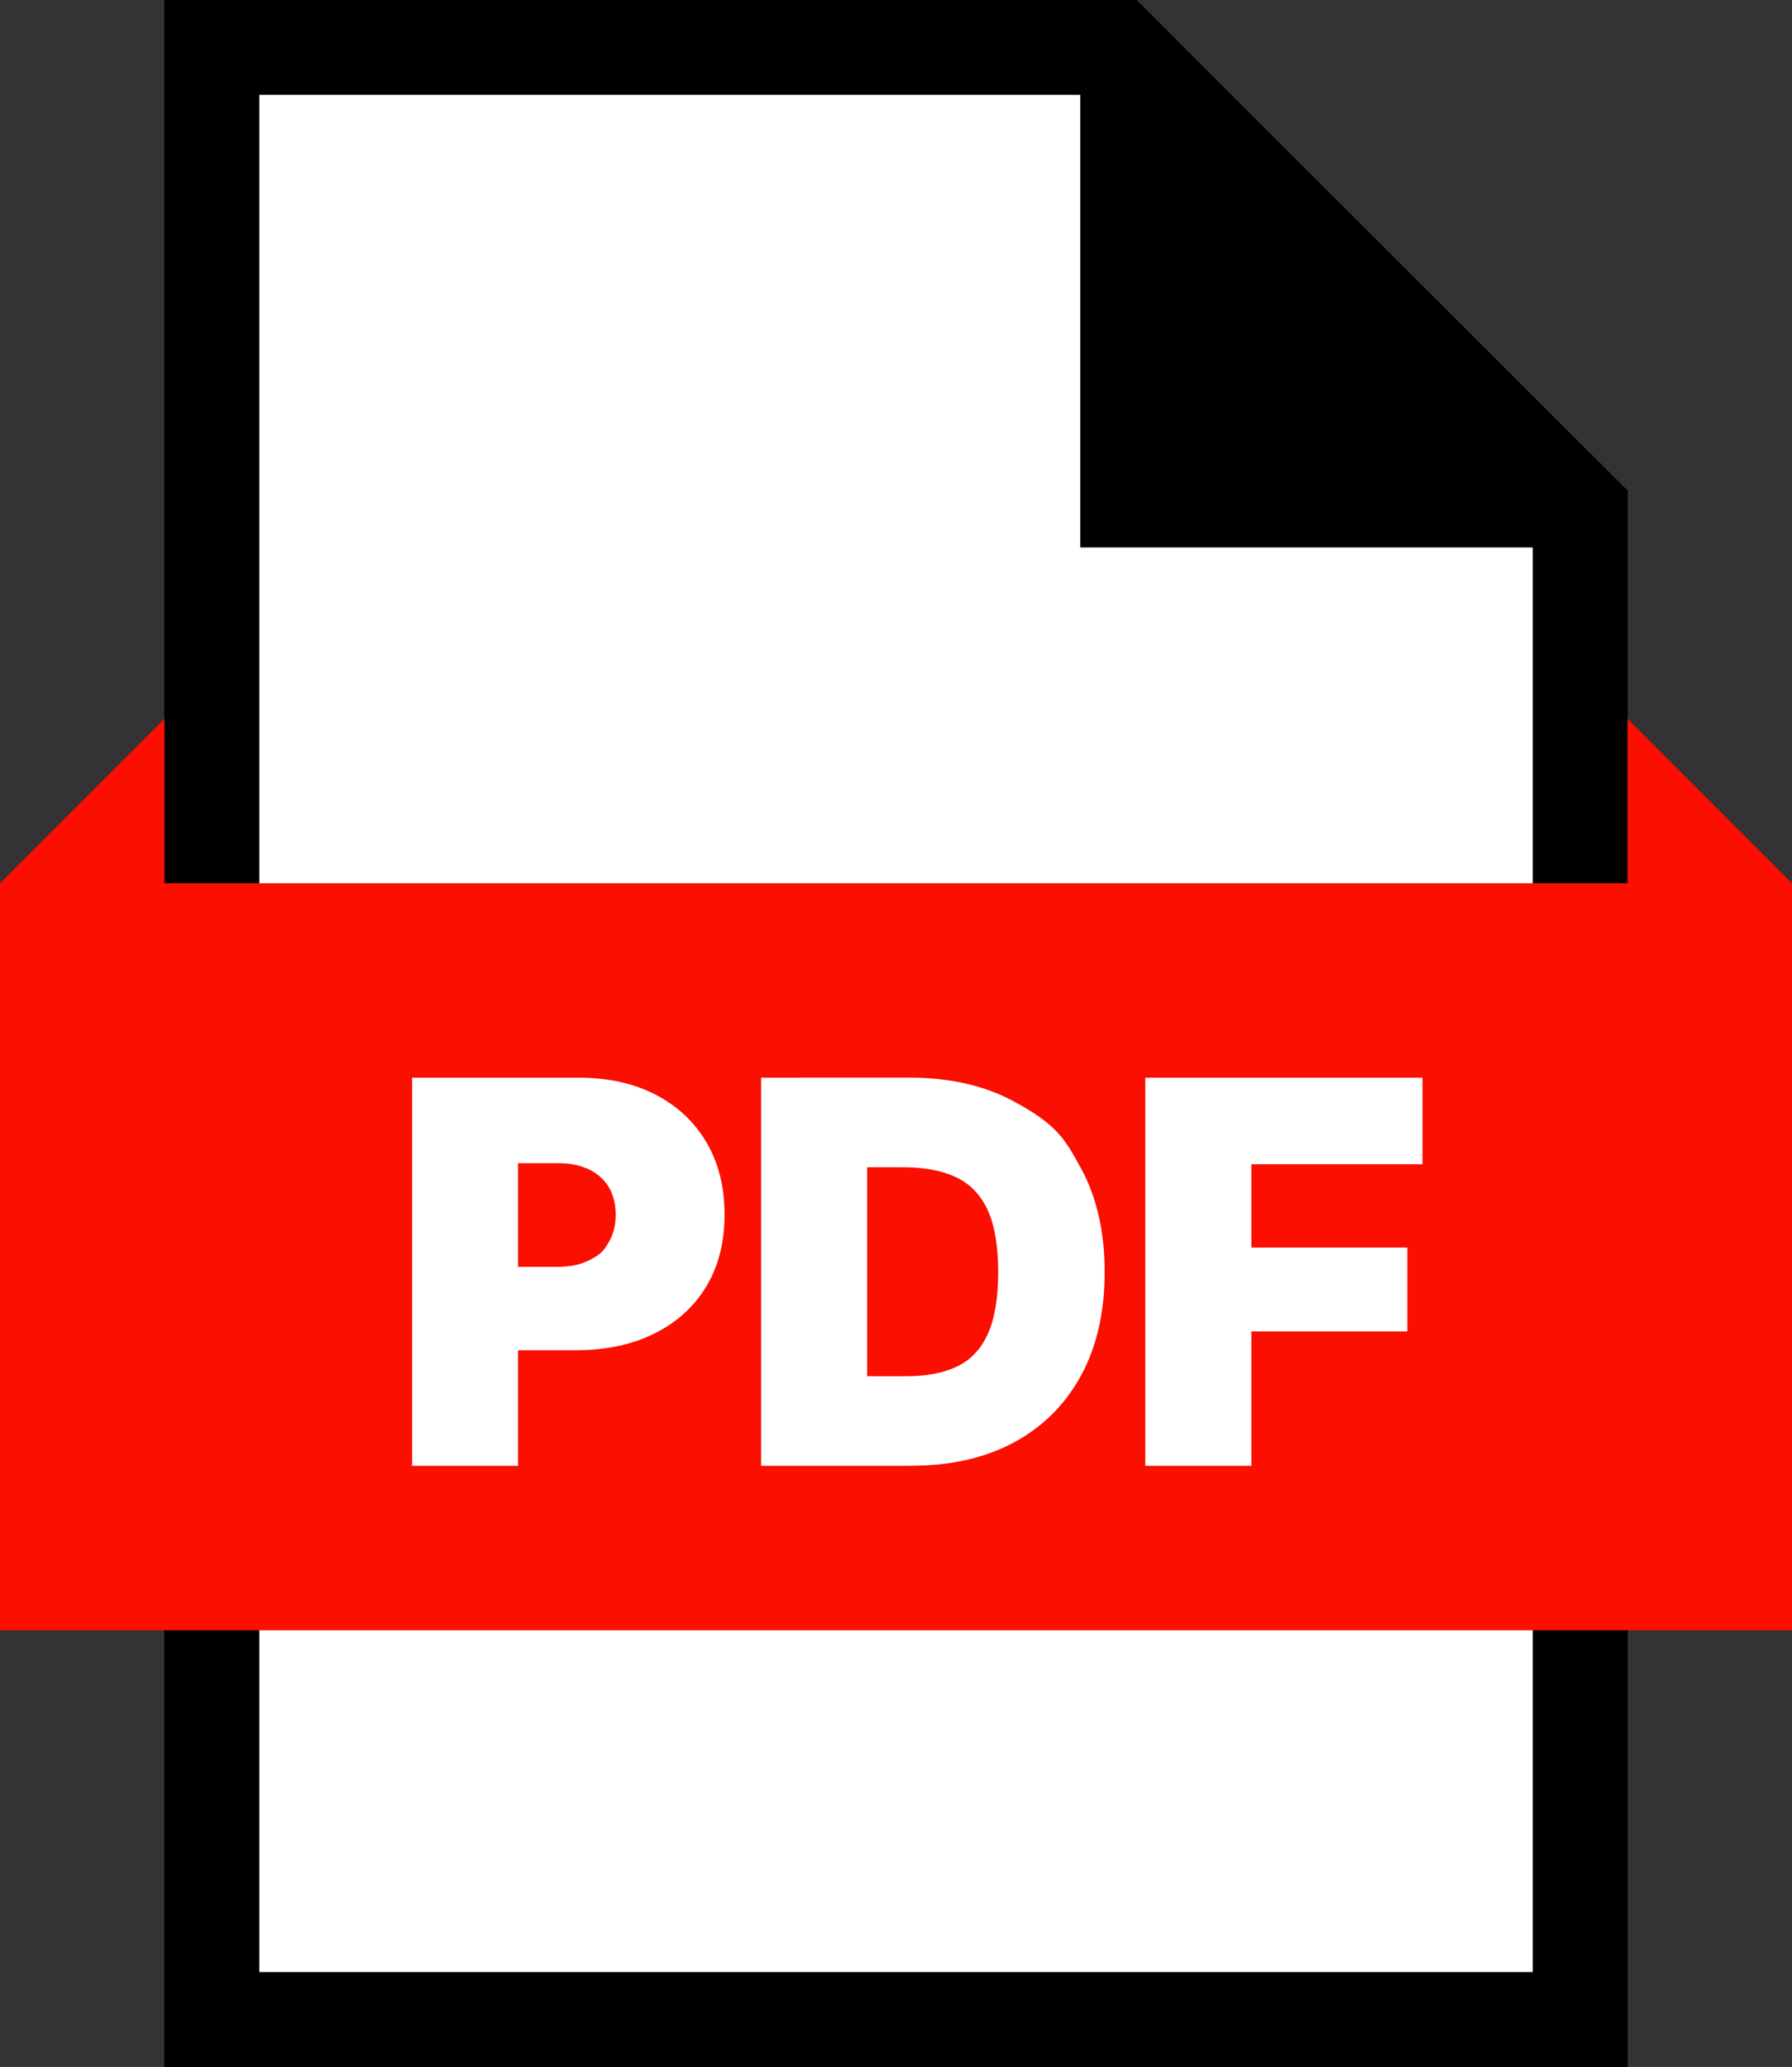
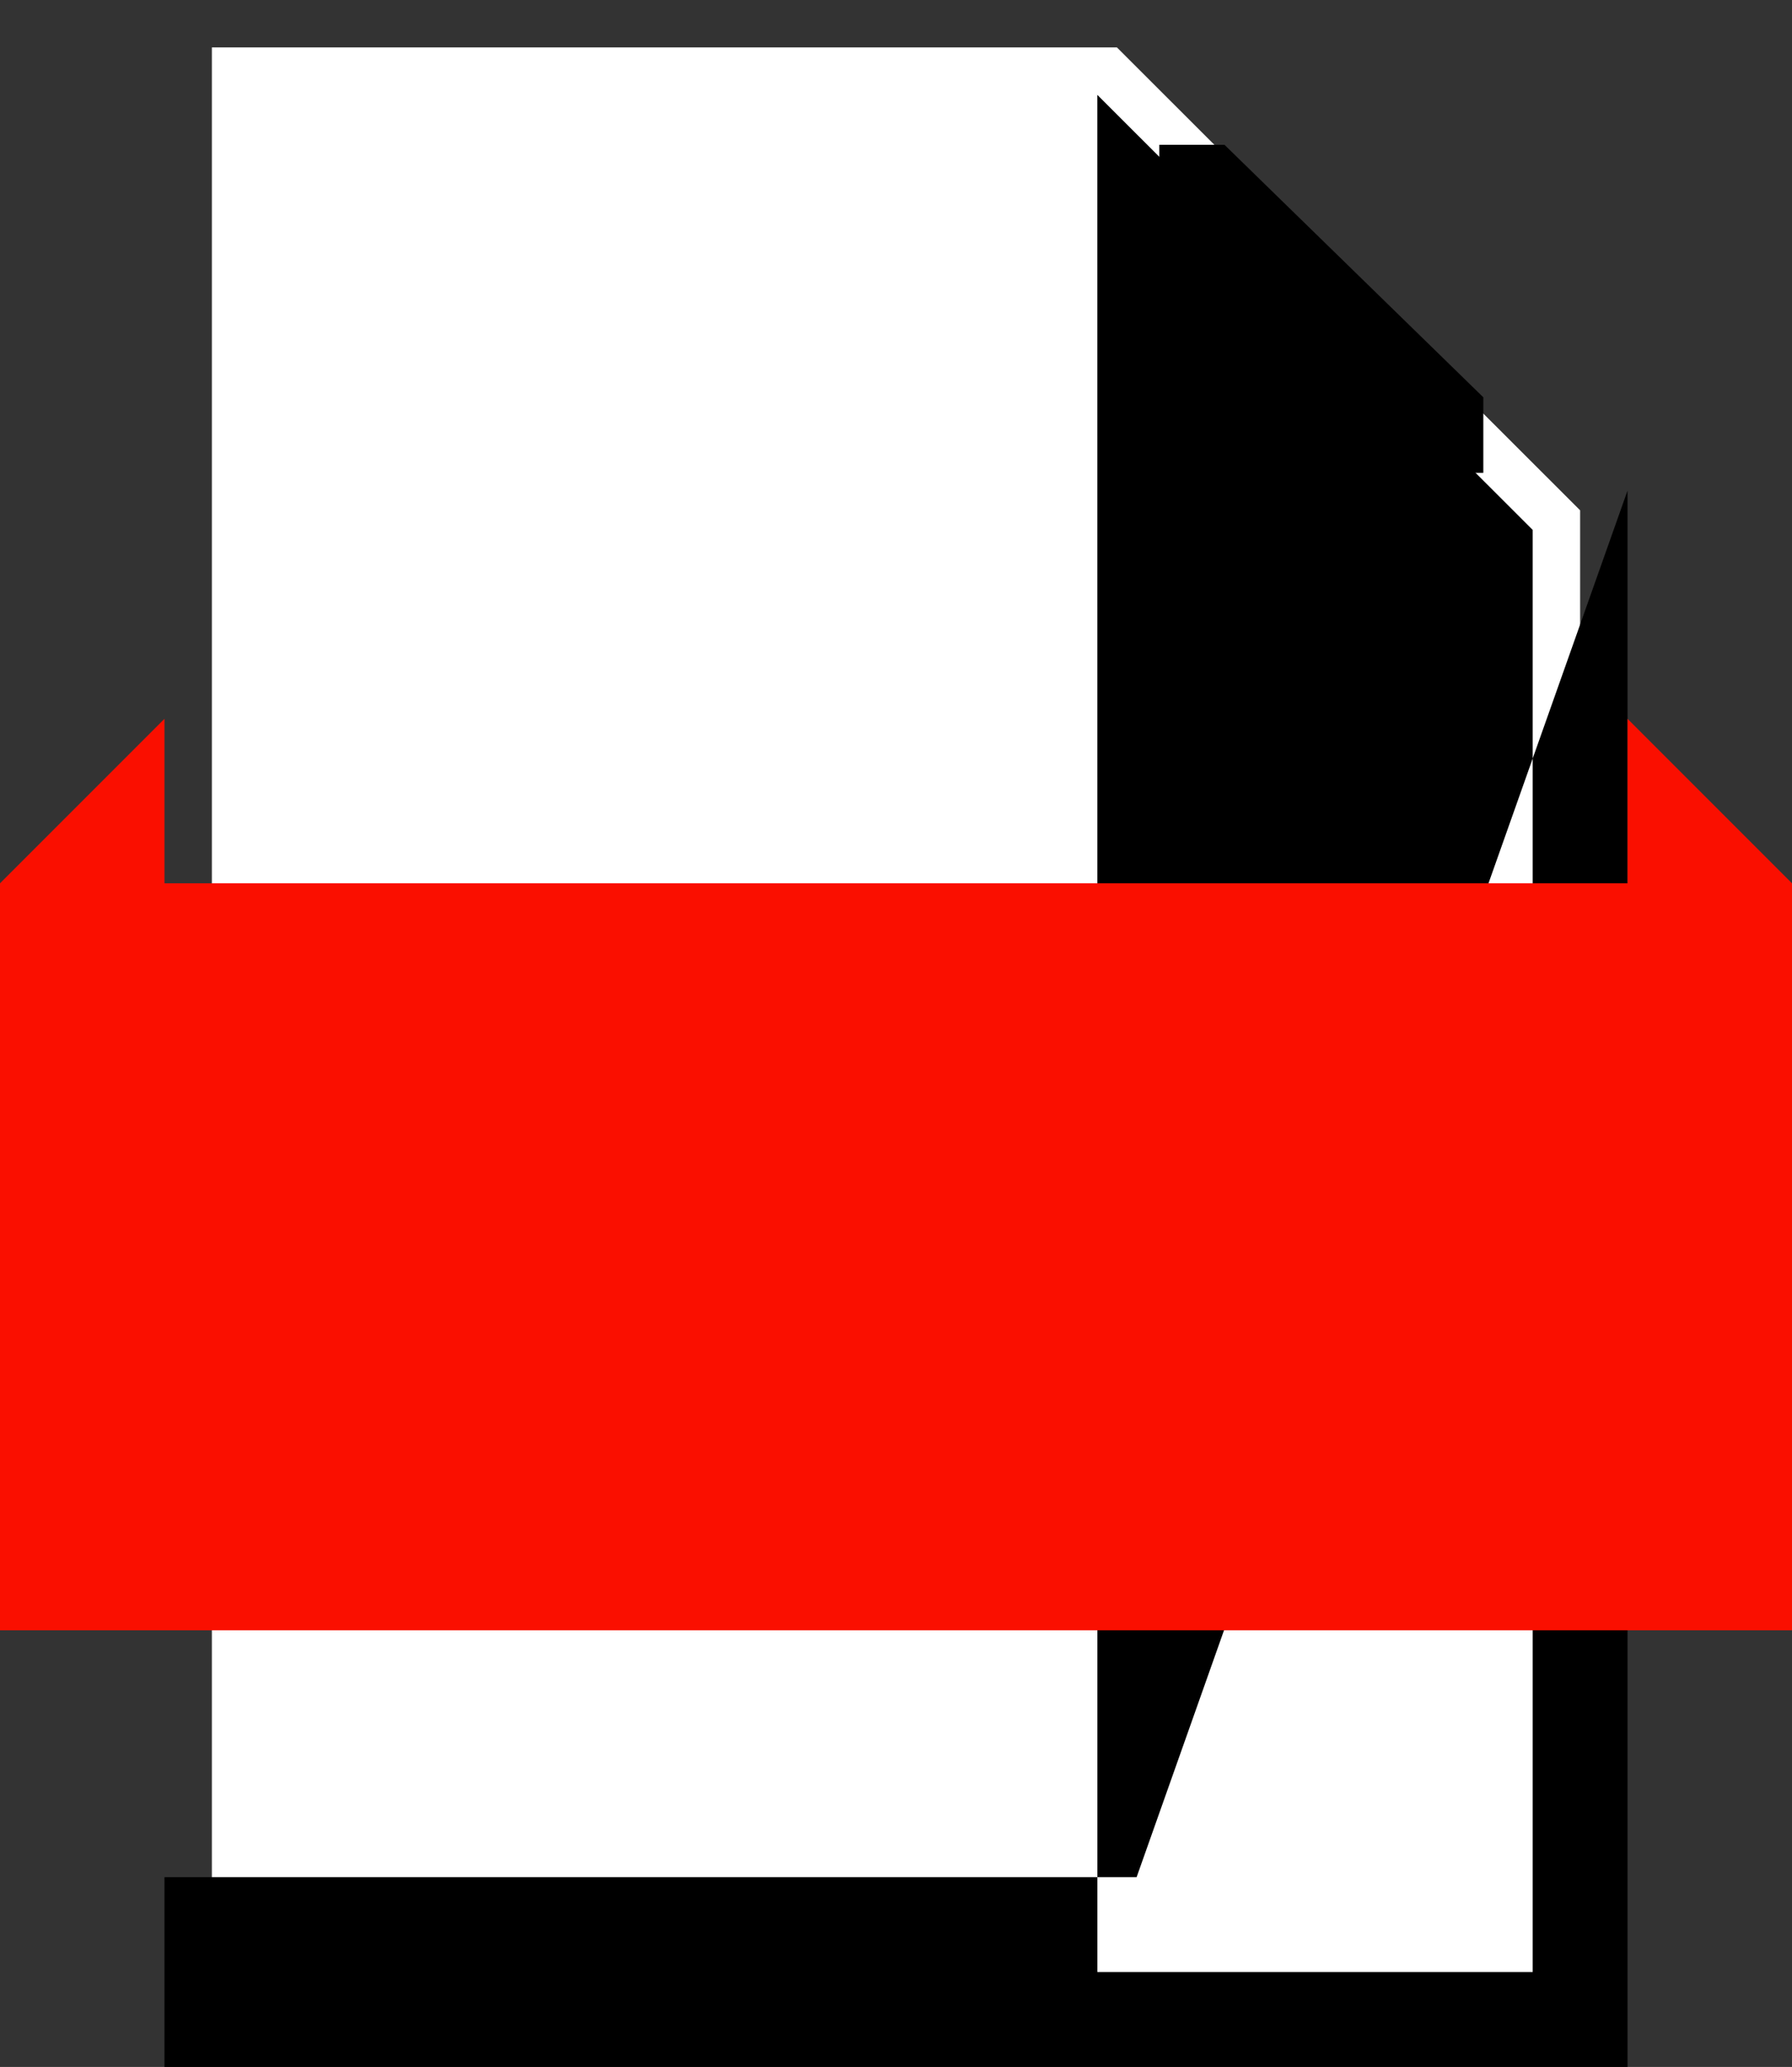
<svg xmlns="http://www.w3.org/2000/svg" data-name="Ebene 2" viewBox="0 0 302.35 348.66">
  <rect x="0" y="0" width="302.35" height="348.66" fill="#333333" stroke="none" />
  <g data-name="pdf">
    <g data-name="icon EPUB file">
      <g data-name="contour 1">
        <path fill="#fff" d="M35.75 340.66V8h152.7l78.15 78.08v254.58z" />
-         <path d="m185.14 16 73.46 73.39v243.26H43.75V16h141.4m6.62-16H27.75v348.66H274.6V82.76z" />
+         <path d="m185.14 16 73.46 73.39v243.26H43.75h141.4m6.62-16H27.75v348.66H274.6V82.76z" />
      </g>
      <g data-name="contour 2">
-         <path fill="#fff" d="M35.75 340.66V8h152.7l1.82 1.81v74.53h74.59l1.74 1.74v254.58z" />
-         <path d="M182.27 16v76.34h76.34v240.32H43.75V16zm9.5-16H27.75v348.66H274.6V82.76l-6.43-6.42h-69.91V6.49L191.76 0Z" />
-       </g>
+         </g>
      <g data-name="triangle">
-         <path d="M203.6 71.76V32.68l38.66 37.71v1.37z" />
        <path d="m211.6 51.66 12.41 12.1H211.6zm-5-27.23h-11v55.33h54.67V67.02z" />
      </g>
      <g data-name="green square" fill="#fa0f00">
        <path d="M6.5 268.5V151.69l14.75-14.75v18.56H281.1v-18.56l14.75 14.75V268.5z" />
        <path d="m287.6 152.64 1.75 1.75v107.62H13V154.39l1.75-1.75V162H287.6zm-13-31.39V149H27.75v-27.75L0 149v126h302.35V149z" />
      </g>
      <path fill="none" d="M14.07 175.67h279.55v73.43H14.07z" />
-       <path d="M69.53 247.27v-65.48h28.12c4.95 0 9.27.95 12.96 2.86s6.55 4.59 8.59 8.06 3.05 7.54 3.05 12.2-1.04 8.74-3.12 12.15-5 6.05-8.77 7.91c-3.76 1.86-8.15 2.79-13.16 2.79H80.19V213.7h13.89q3.075 0 5.25-1.08c2.175-1.08 2.57-1.74 3.36-3.05s1.19-2.87 1.19-4.66-.4-3.41-1.19-4.7-1.91-2.28-3.36-2.97-3.2-1.03-5.25-1.03H87.4v51.06H69.51Zm76.77-65.48v65.48h-17.89v-65.48zm7.43 65.48H135.8v-15.12h17.18c3.34 0 6.16-.54 8.46-1.63 2.3-1.08 4.04-2.91 5.21-5.47s1.76-6.06 1.76-10.48-.6-7.96-1.8-10.53c-1.2-2.56-2.99-4.39-5.36-5.49q-3.555-1.65-8.79-1.65h-16.92v-15.12h17.93q10.11 0 17.49 3.96c7.38 3.96 8.72 6.4 11.4 11.29s4.02 10.74 4.02 17.53-1.33 12.6-4 17.49-6.44 8.65-11.32 11.27q-7.32 3.93-17.34 3.93Zm39.51 0v-65.48H240v14.59h-28.87v14.06h26.32v14.15h-26.32v22.68z" fill="#fff" />
    </g>
  </g>
</svg>